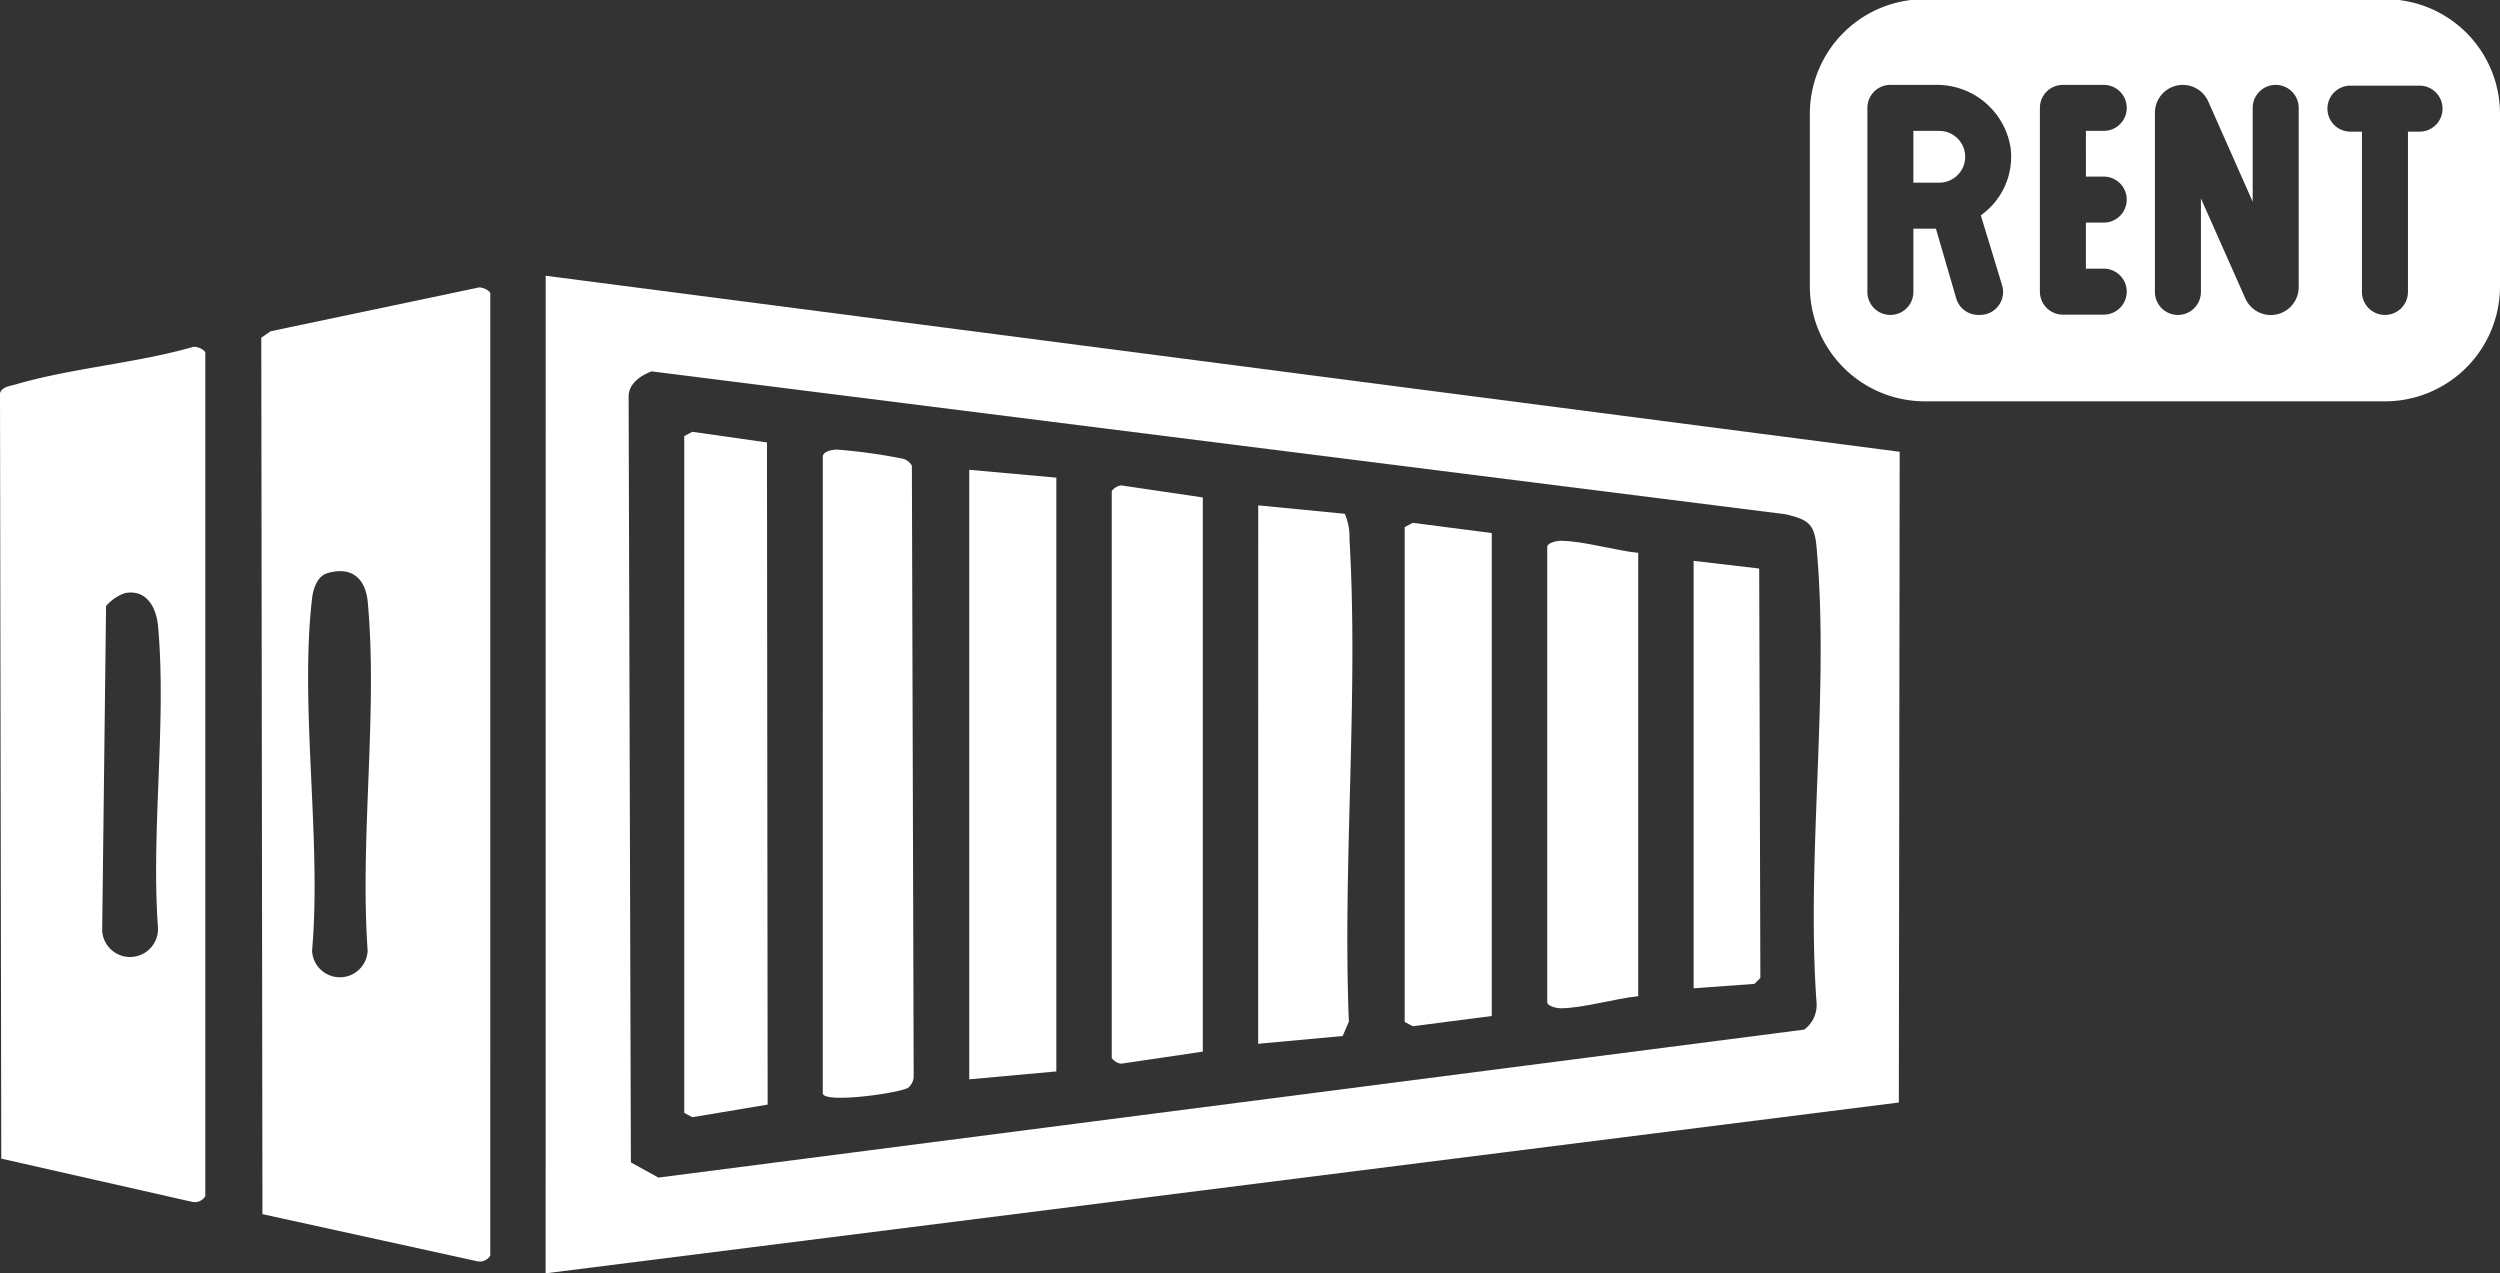
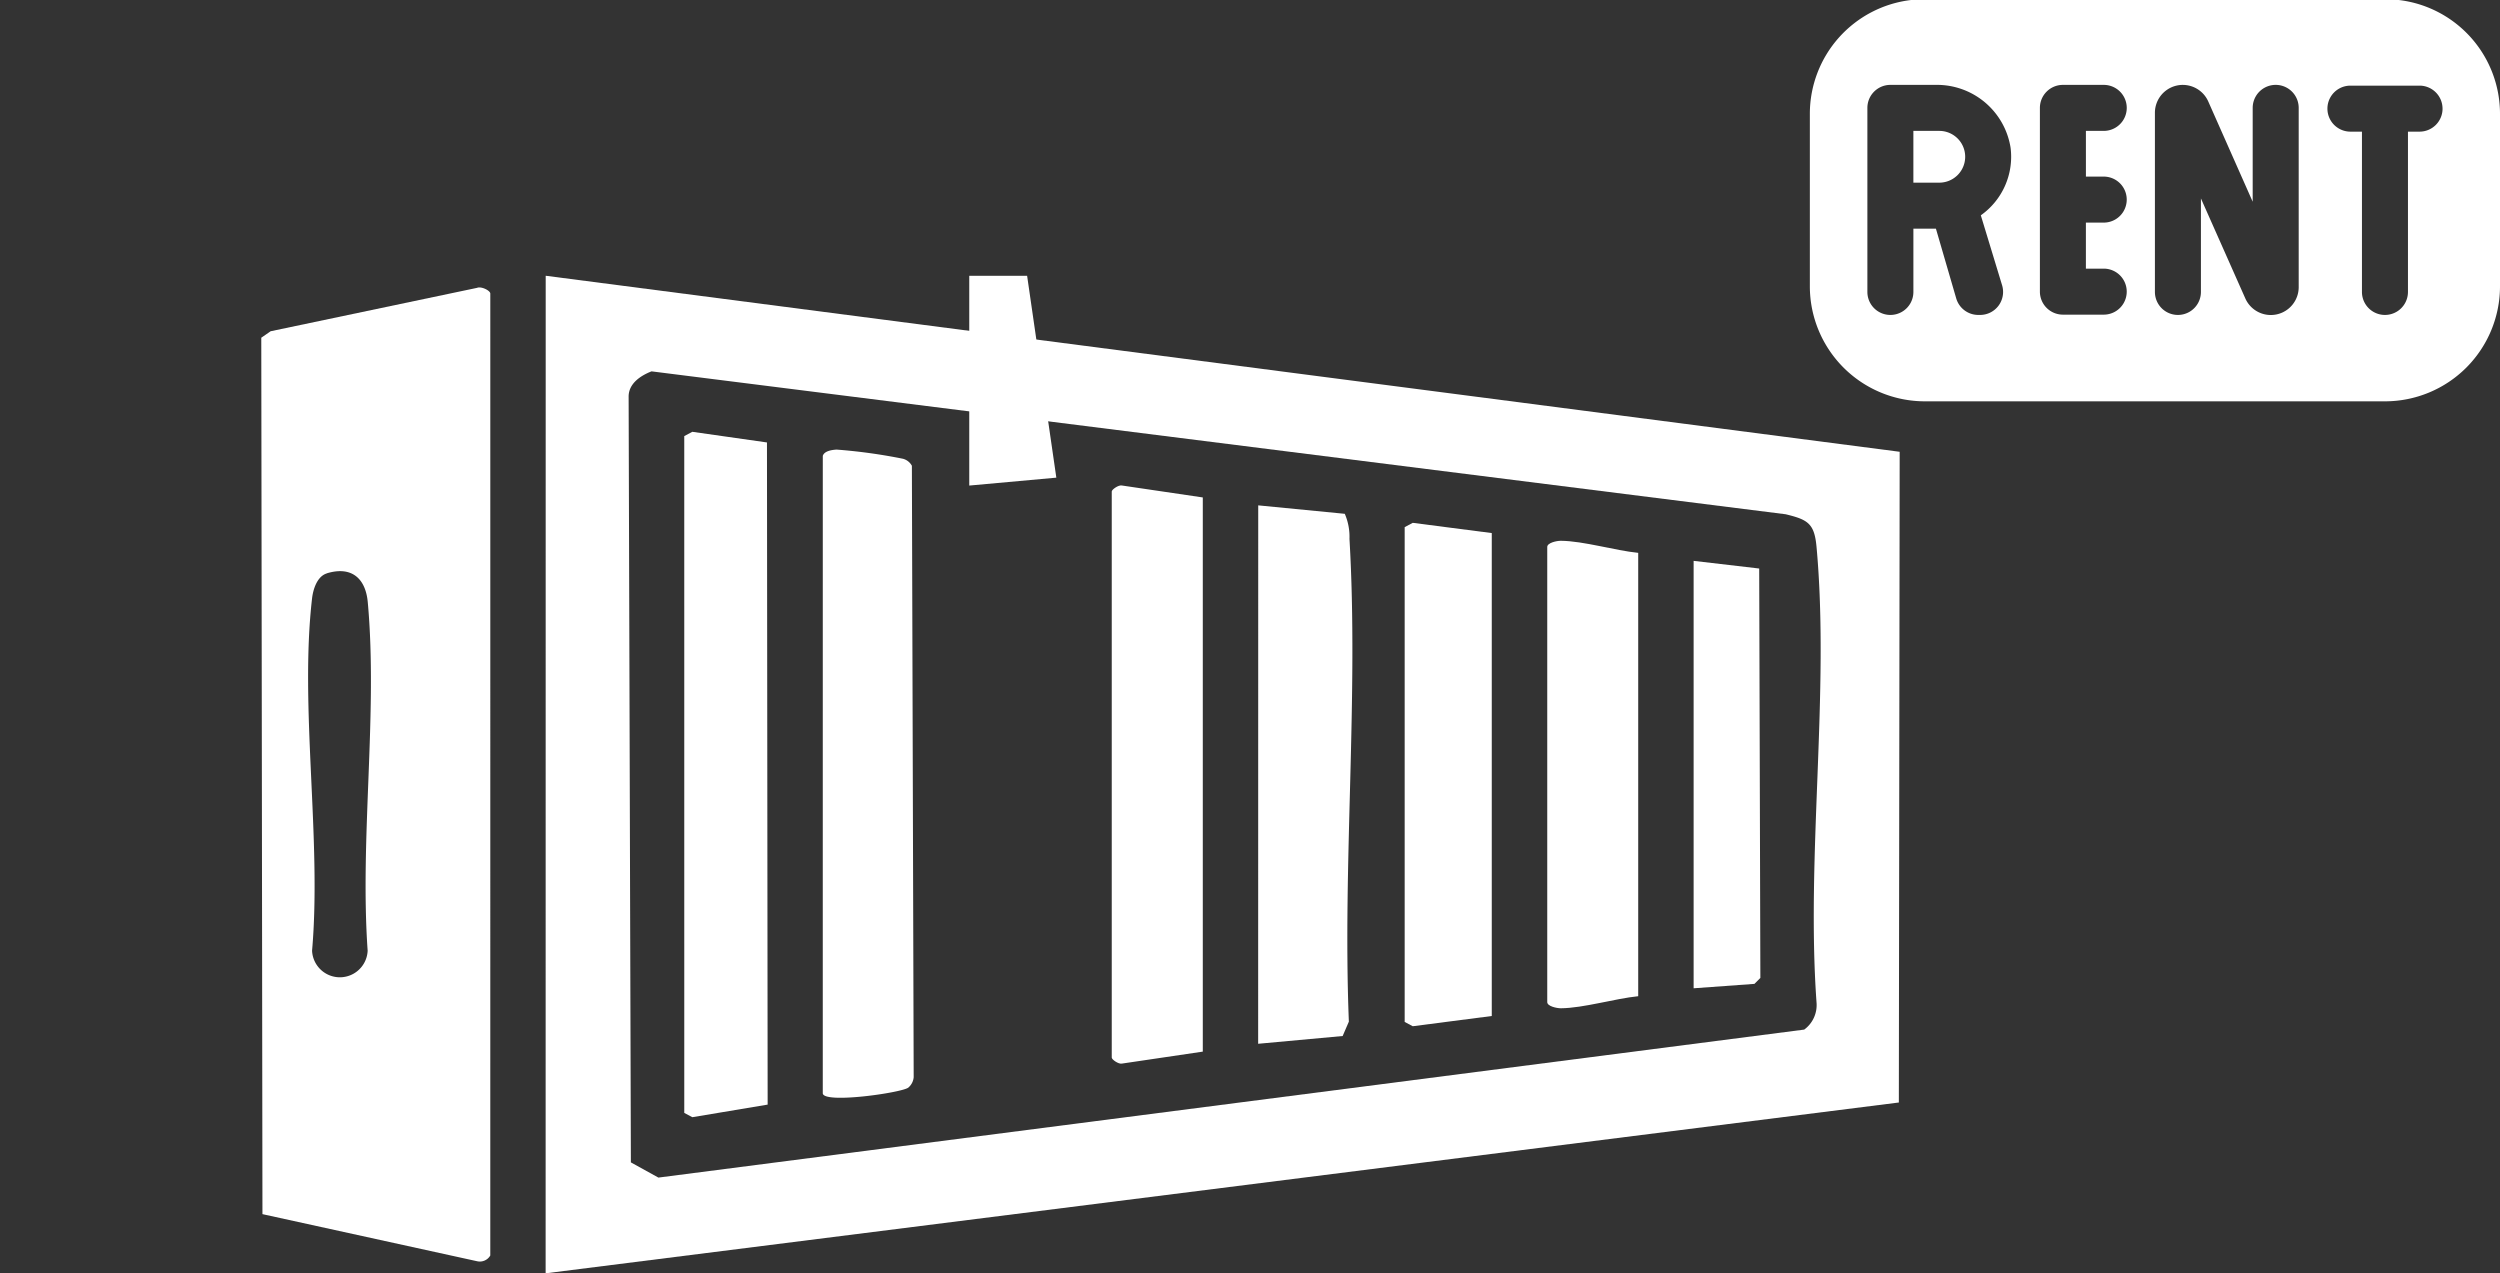
<svg xmlns="http://www.w3.org/2000/svg" width="139.045" height="70.818" viewBox="0 0 139.045 70.818">
  <rect x="0" y="0" width="139.045" height="70.818" fill="#333333" stroke="none" />
  <defs>
    <clipPath id="clip-path">
      <rect id="Rechteck_1774" data-name="Rechteck 1774" width="105.66" height="55.48" fill="#fff" />
    </clipPath>
    <clipPath id="clip-path-2">
      <rect id="Rechteck_1809" data-name="Rechteck 1809" width="38.385" height="22.314" fill="#fff" />
    </clipPath>
  </defs>
  <g id="Gruppe_13493" data-name="Gruppe 13493" transform="translate(-28.603 -55.91)">
    <g id="Gruppe_1145" data-name="Gruppe 1145" transform="translate(28.603 71.248)">
      <g id="Gruppe_1125" data-name="Gruppe 1125" clip-path="url(#clip-path)">
        <path id="Pfad_13" data-name="Pfad 13" d="M103.195,0,178.5,9.79l-.046,36.192-75.263,9.5Zm5.887,5.317c-.606.235-1.266.672-1.275,1.387l.125,42.608,1.531.846,63.728-8.231a1.691,1.691,0,0,0,.684-1.518c-.581-8.156.737-17.3,0-25.339-.119-1.295-.484-1.506-1.717-1.805Z" transform="translate(-72.844 -0.001)" fill="#fff" />
        <path id="Pfad_14" data-name="Pfad 14" d="M62.137,56.044a.67.67,0,0,1-.738.319L49.465,53.745,49.4,5l.521-.36L61.4,2.227c.234-.1.738.151.738.319ZM53.044,18.109c-.538.164-.761.882-.819,1.384-.7,6.046.539,13.416,0,19.6a1.547,1.547,0,0,0,3.091,0c-.439-6.241.57-13.24.006-19.388-.121-1.319-.9-2.019-2.279-1.6" transform="translate(-34.868 -1.555)" fill="#fff" />
-         <path id="Pfad_15" data-name="Pfad 15" d="M11.418,60.667a.67.67,0,0,1-.738.319L.071,58.584,0,16.006c.12-.355.546-.387.846-.475,3.107-.913,6.684-1.181,9.834-2.076.234-.1.738.151.738.319ZM6.957,27.127a2.467,2.467,0,0,0-1.058.722L5.683,45.928a1.554,1.554,0,0,0,3.1-.226c-.381-5.394.49-11.433.006-16.747-.094-1.026-.637-2.045-1.829-1.827" transform="translate(0 -9.481)" fill="#fff" />
        <path id="Pfad_16" data-name="Pfad 16" d="M155.593,33.217c.085-.274.5-.334.769-.35a30.2,30.2,0,0,1,3.693.511.8.8,0,0,1,.493.388l.1,34.009a.851.851,0,0,1-.3.579c-.381.29-4.756.915-4.756.308Z" transform="translate(-109.831 -23.2)" fill="#fff" />
        <path id="Pfad_17" data-name="Pfad 17" d="M129.394,29.744l.449-.239,4.151.592.038,36.828-4.188.7-.449-.239Z" transform="translate(-91.337 -20.827)" fill="#fff" />
-         <path id="Pfad_18" data-name="Pfad 18" d="M188.132,37.119V70.143l-4.843.44v-33.9Z" transform="translate(-129.381 -25.891)" fill="#fff" />
+         <path id="Pfad_18" data-name="Pfad 18" d="M188.132,37.119l-4.843.44v-33.9Z" transform="translate(-129.381 -25.891)" fill="#fff" />
        <path id="Pfad_19" data-name="Pfad 19" d="M215.3,40.312V71.134l-4.516.668c-.185.025-.548-.228-.548-.337V39.982c0-.109.363-.363.548-.337Z" transform="translate(-148.403 -27.983)" fill="#fff" />
        <path id="Pfad_20" data-name="Pfad 20" d="M237.932,43.416l4.814.47a3.217,3.217,0,0,1,.261,1.392c.513,8.76-.386,18.038-.034,26.852l-.345.8-4.7.432Z" transform="translate(-167.952 -30.647)" fill="#fff" />
        <path id="Pfad_21" data-name="Pfad 21" d="M270.471,47.29V74.15l-4.395.569-.449-.239V46.96l.449-.239Z" transform="translate(-187.502 -32.98)" fill="#fff" />
        <path id="Pfad_22" data-name="Pfad 22" d="M297.639,50.786V75.444c-1.3.132-3.045.661-4.3.671-.246,0-.759-.116-.759-.341V50.456c0-.225.513-.343.759-.341,1.259.01,3,.54,4.3.671" transform="translate(-206.525 -35.375)" fill="#fff" />
        <path id="Pfad_23" data-name="Pfad 23" d="M320.271,77.672V53.9l3.647.426.065,22.77-.329.331Z" transform="translate(-226.075 -38.044)" fill="#fff" />
      </g>
    </g>
    <g id="Gruppe_1148" data-name="Gruppe 1148" transform="translate(129.263 55.91)">
      <g id="Gruppe_1147" data-name="Gruppe 1147" transform="translate(0 0)" clip-path="url(#clip-path-2)">
        <path id="Pfad_631" data-name="Pfad 631" d="M7.2,7.28H5.758v2.879H7.2a1.439,1.439,0,0,0,0-2.879M32.752,0a6.376,6.376,0,0,1,5.633,6.321v9.6a6.4,6.4,0,0,1-6.4,6.4H6.4a6.4,6.4,0,0,1-6.4-6.4v-9.6A6.376,6.376,0,0,1,5.633,0M9.489,11.989a3.988,3.988,0,0,0,1.675-3.778,4.146,4.146,0,0,0-4.179-3.49H4.478A1.279,1.279,0,0,0,3.2,6V16.237a1.279,1.279,0,0,0,2.559,0V12.718H7.012l1.128,3.875a1.278,1.278,0,0,0,1.228.923h.1a1.279,1.279,0,0,0,1.224-1.652L9.51,11.978c.037-.027.038-.026.067-.046-.03.019-.05.034-.088.056Zm5.865-2.167V7.28h.992a1.279,1.279,0,1,0,0-2.559H14.074A1.28,1.28,0,0,0,12.795,6V16.222A1.28,1.28,0,0,0,14.074,17.5h2.271a1.279,1.279,0,1,0,0-2.559h-.992V12.381h.992a1.279,1.279,0,1,0,0-2.559h-.992M27.189,6A1.279,1.279,0,1,0,24.63,6V11.22L22.159,5.644a1.55,1.55,0,0,0-2.967.627v9.966a1.279,1.279,0,0,0,2.559,0v-5.2L24.221,16.6a1.551,1.551,0,0,0,2.968-.63Zm8,.042a1.28,1.28,0,0,0-1.279-1.279H30.066a1.279,1.279,0,0,0,0,2.559h.641v8.915a1.279,1.279,0,0,0,2.559,0V7.322h.645a1.28,1.28,0,0,0,1.279-1.279" transform="translate(0 0)" fill="#fff" />
      </g>
    </g>
  </g>
</svg>